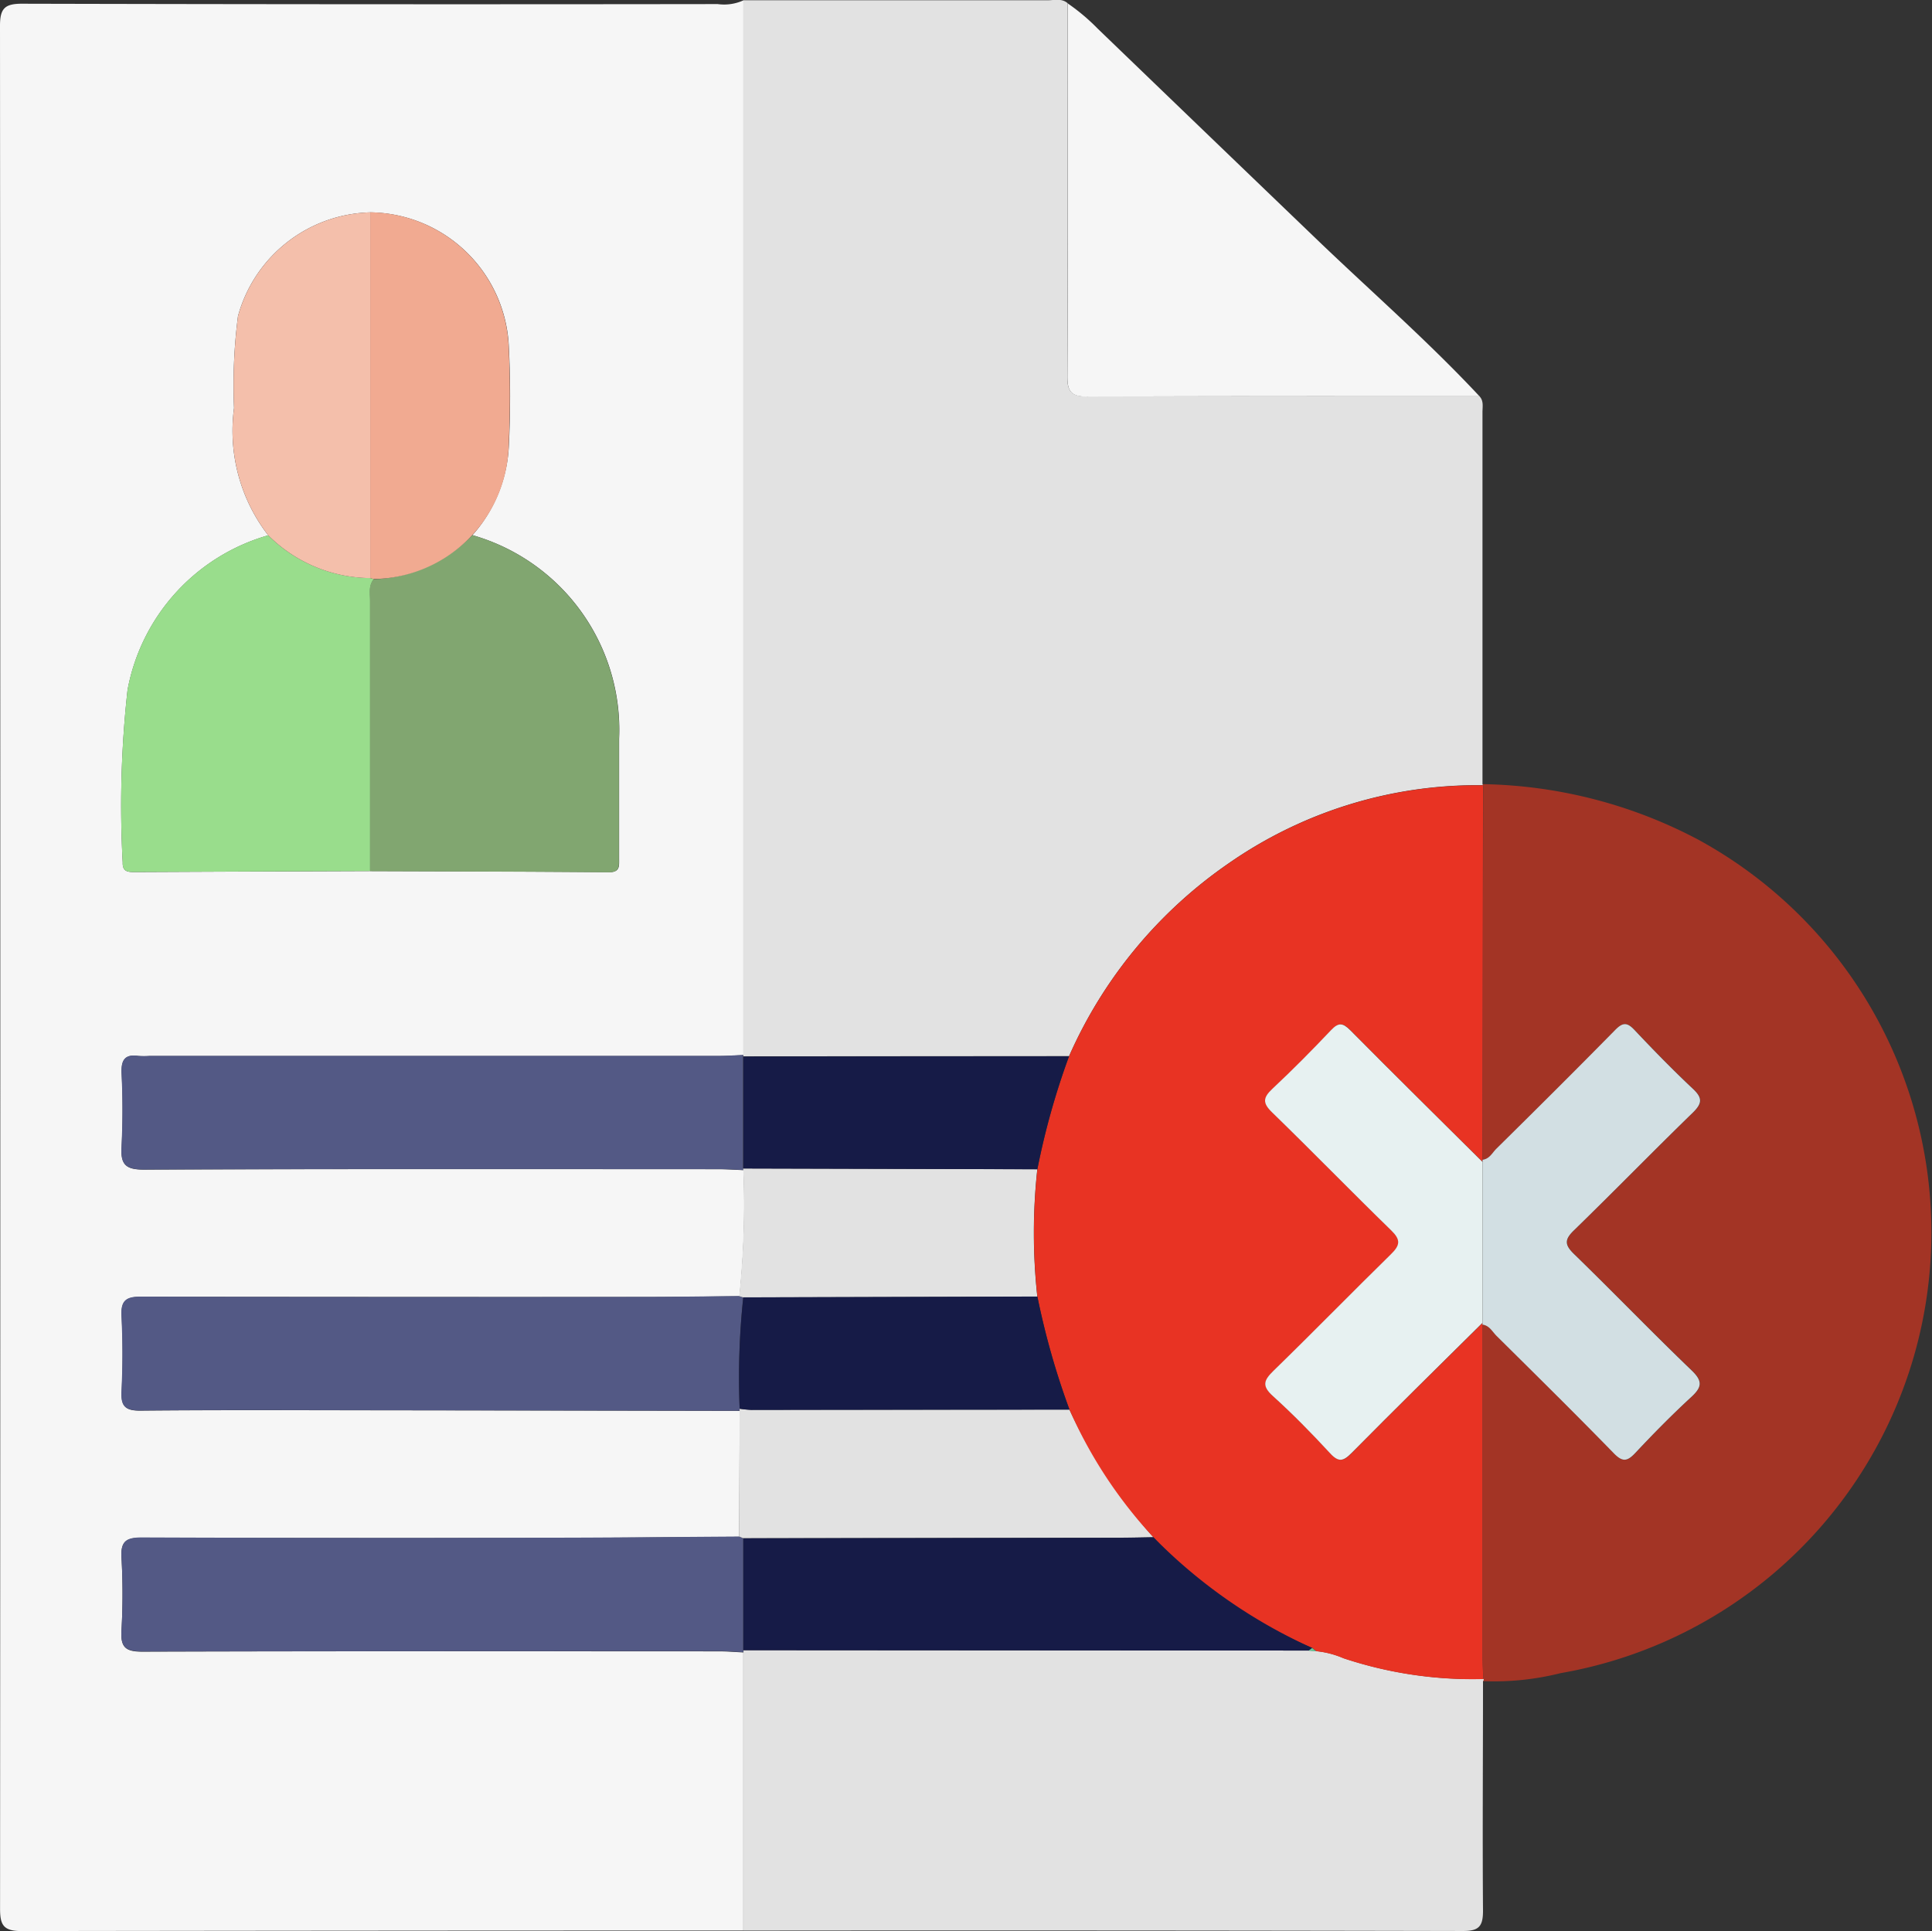
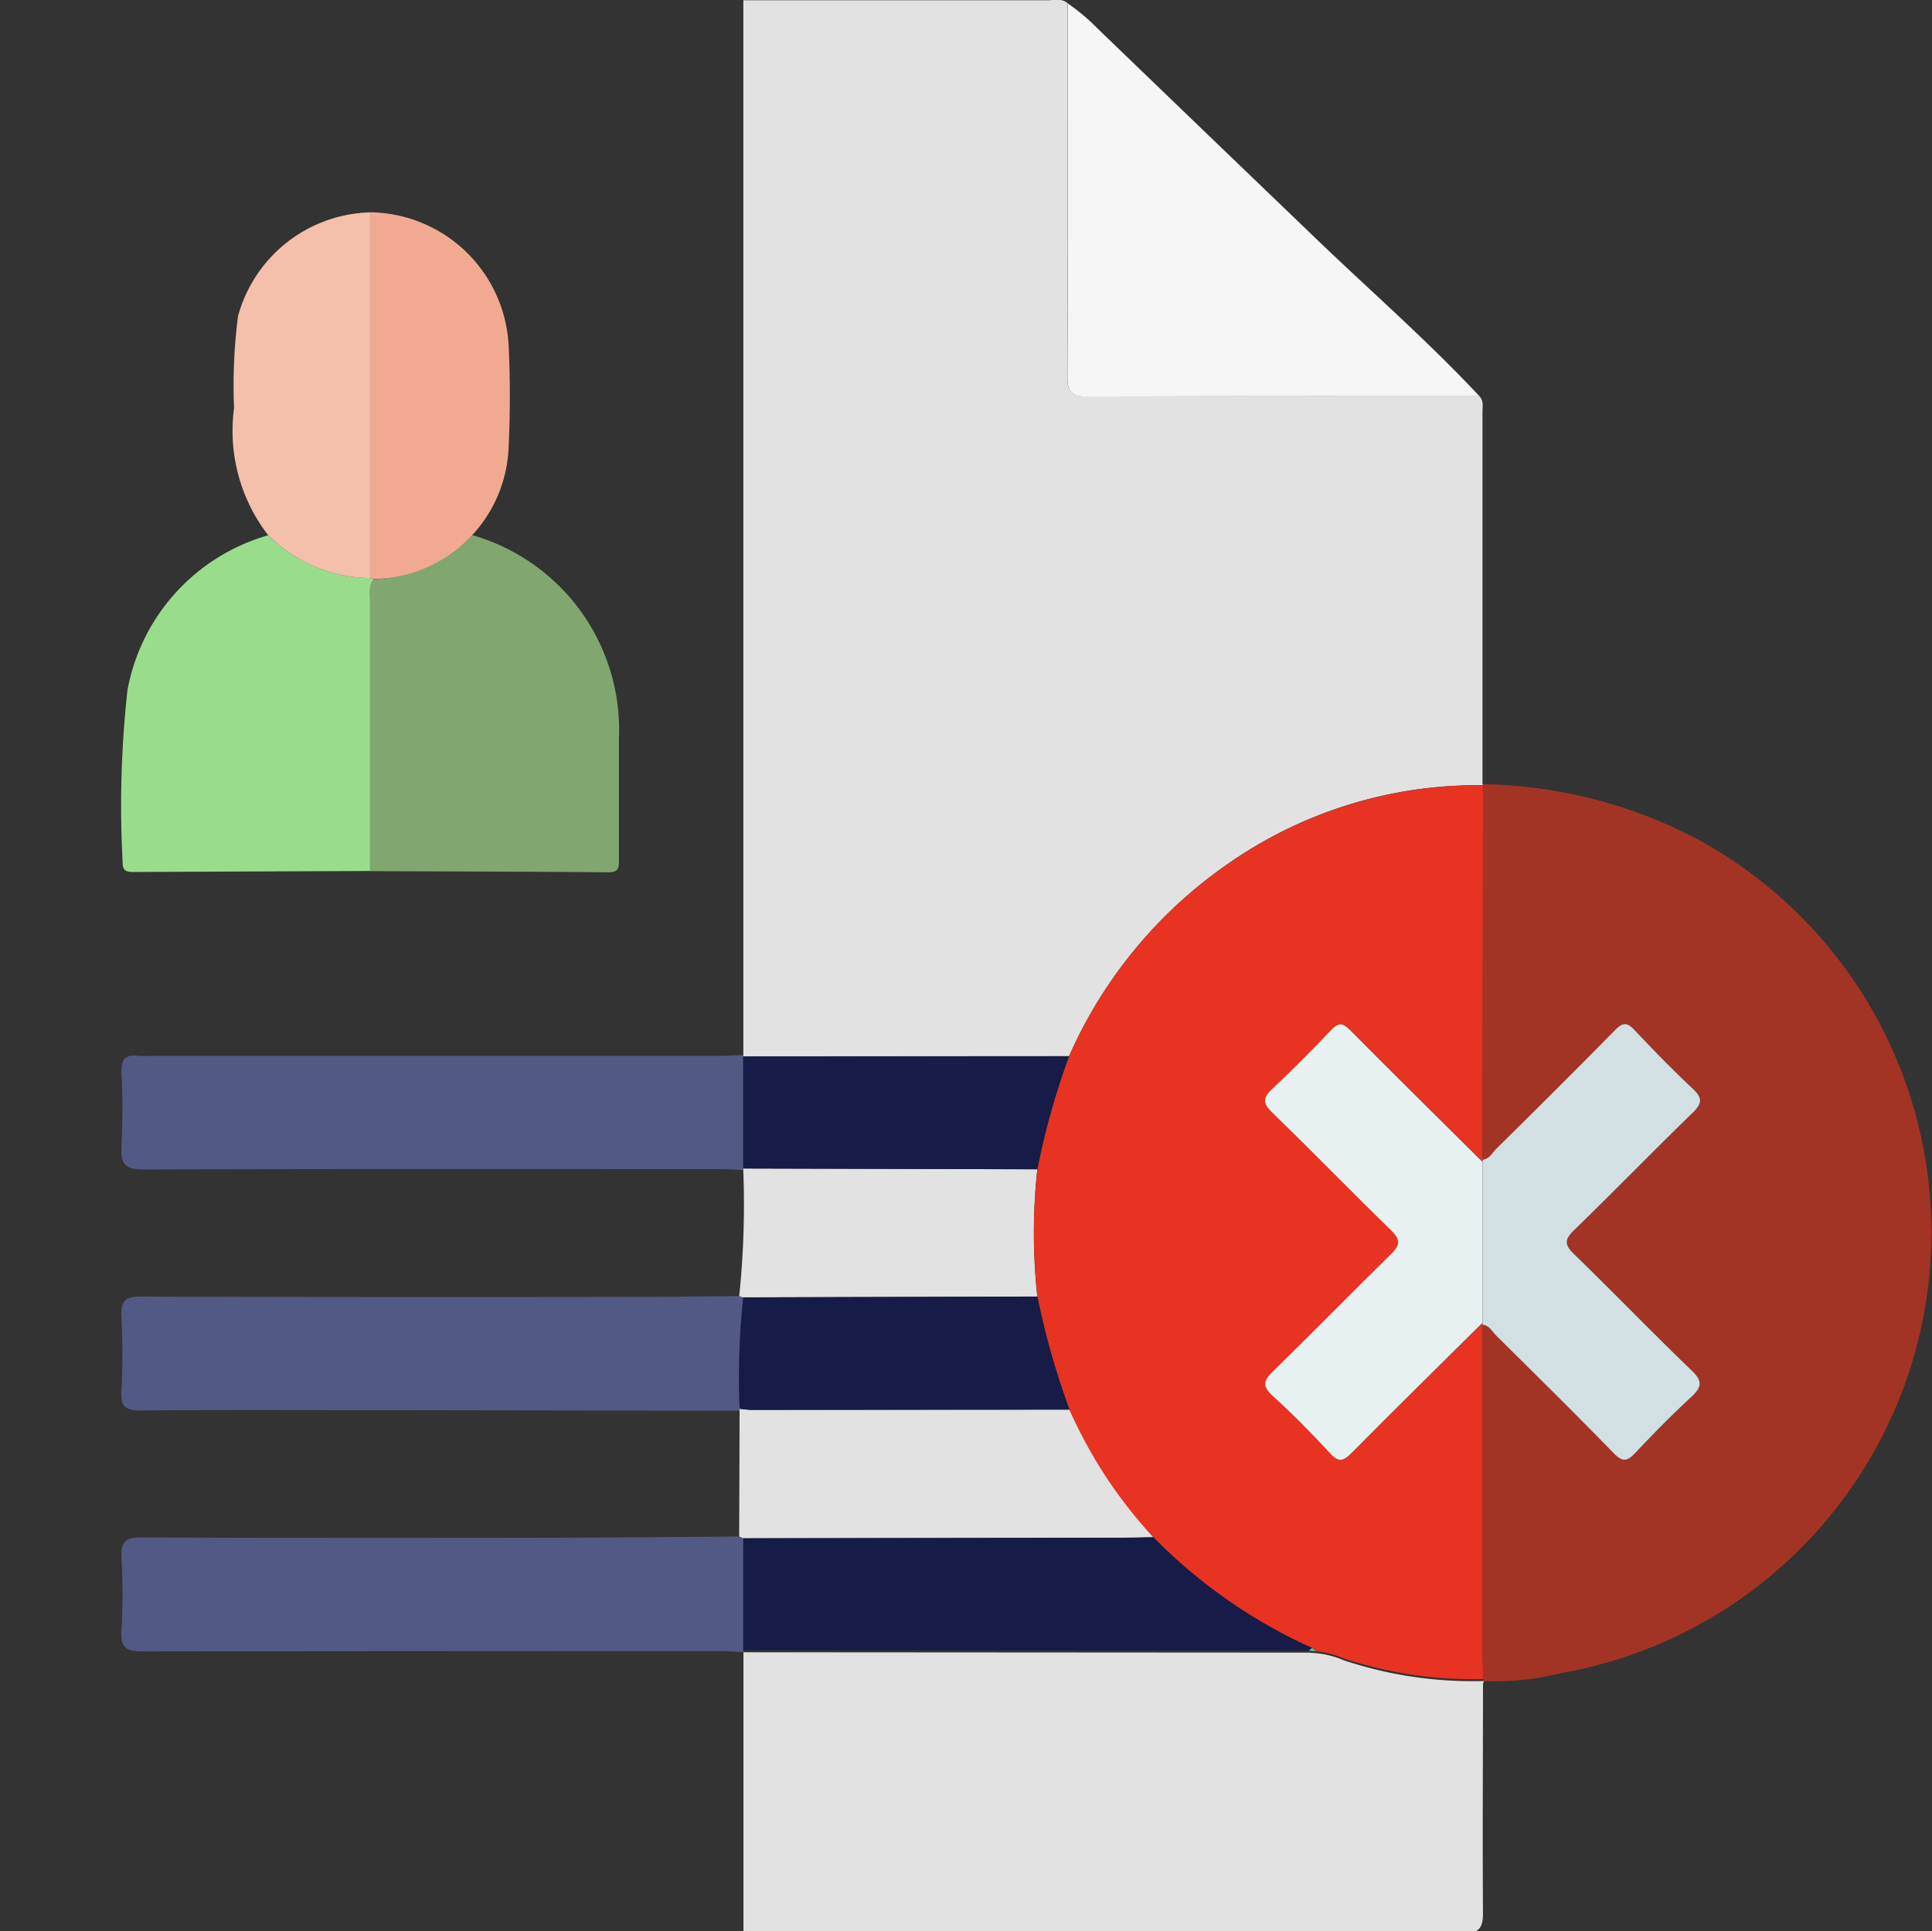
<svg xmlns="http://www.w3.org/2000/svg" id="Group_84" data-name="Group 84" width="59.157" height="59.135" viewBox="0 0 59.157 59.135">
  <rect x="0" y="0" width="59.157" height="59.135" fill="#333333" stroke="none" />
  <defs>
    <clipPath id="clip-path">
      <rect id="Rectangle_58" data-name="Rectangle 58" width="59.157" height="59.135" fill="none" />
    </clipPath>
  </defs>
  <g id="Group_83" data-name="Group 83" clip-path="url(#clip-path)">
-     <path id="Path_146" data-name="Path 146" d="M22.763,59.159q-11.054,0-22.108.016c-.566,0-.654-.2-.653-.7Q.018,29.654,0,.829C0,.3.144.153.675.154q10.65.026,21.3.011a1.43,1.43,0,0,0,.788-.114q0,16.148,0,32.3c-.249.01-.5.028-.748.028q-8.716,0-17.432,0a2.466,2.466,0,0,1-.346,0c-.416-.06-.526.129-.512.523a22.452,22.452,0,0,1,0,2.249c-.035.55.119.71.689.707,5.868-.022,11.737-.014,17.605-.012.25,0,.5.018.748.028a27.172,27.172,0,0,1-.125,3.861c-.98.009-1.961.024-2.941.024q-7.674,0-15.349-.008c-.458,0-.655.088-.627.595a22.971,22.971,0,0,1,0,2.307c-.02.451.111.59.576.586,2.443-.023,4.885-.013,7.328-.01q5.51.006,11.02.017-.007,1.928-.014,3.856c-2,.012-4,.032-6,.035q-6.145.008-12.29-.008c-.463,0-.653.1-.626.6a19.709,19.709,0,0,1,0,2.248c-.03.511.127.644.639.643,5.885-.019,11.77-.012,17.656-.01.249,0,.5.021.747.033q0,4.261,0,8.522M11.338,6.543A4.314,4.314,0,0,0,7.287,9.721a16.554,16.554,0,0,0-.121,2.813,5.233,5.233,0,0,0,1.047,3.9,6.076,6.076,0,0,0-4.307,4.736,32.127,32.127,0,0,0-.148,5.285c-.009.287.168.291.375.29q3.6-.017,7.2-.03c2.437.009,4.875.013,7.312.035.333,0,.313-.175.312-.4,0-1.228,0-2.457,0-3.685a6.2,6.2,0,0,0-4.491-6.237,4.408,4.408,0,0,0,1.114-2.722c.051-1.017.052-2.04,0-3.057a4.3,4.3,0,0,0-4.239-4.106" transform="translate(0 -0.04)" fill="#f6f6f6" />
    <path id="Path_147" data-name="Path 147" d="M98.4,32.308q0-16.148,0-32.3,4.661,0,9.323,0c.2,0,.425-.067.608.091,0,3.808.006,7.616-.012,11.425,0,.478.131.618.613.616,4-.019,8-.012,12-.013.143.142.1.324.1.491q0,5.695,0,11.389l.018.038a13.33,13.33,0,0,0-7.787,2.39,14.048,14.048,0,0,0-4.889,5.906l-9.976.007Z" transform="translate(-75.639 0)" fill="#e2e2e2" />
    <path id="Path_148" data-name="Path 148" d="M196.259,103.827a14.6,14.6,0,0,1,6.61,1.7,13.7,13.7,0,0,1-4.215,25.524,8.378,8.378,0,0,1-2.383.245.056.056,0,0,0,.017-.068c-.008-.23-.024-.46-.024-.691q0-5.079,0-10.159c.216.026.3.218.435.347,1.2,1.191,2.407,2.379,3.587,3.591.271.278.416.255.664-.011.551-.589,1.119-1.166,1.713-1.712.325-.3.351-.484.013-.809-1.219-1.174-2.395-2.39-3.608-3.57-.289-.281-.294-.44,0-.723,1.227-1.192,2.42-2.42,3.647-3.612.3-.287.282-.452-.008-.725-.616-.579-1.207-1.186-1.787-1.8-.224-.238-.358-.235-.589,0-1.2,1.22-2.415,2.425-3.631,3.629-.13.128-.216.323-.433.345q.008-5.732.016-11.464l-.018-.038" transform="translate(-150.869 -79.814)" fill="#a33425" />
-     <path id="Path_149" data-name="Path 149" d="M98.406,227.085q0-4.261,0-8.522a.225.225,0,0,0,0-.064l17.324.011.226.018a2.791,2.791,0,0,1,.828.216,12.527,12.527,0,0,0,4.284.636.056.056,0,0,1-.017.068c0,2.345-.018,4.689,0,7.034,0,.476-.129.617-.612.616q-11.015-.023-22.03-.012" transform="translate(-75.642 -167.965)" fill="#e2e2e2" />
+     <path id="Path_149" data-name="Path 149" d="M98.406,227.085q0-4.261,0-8.522l17.324.011.226.018a2.791,2.791,0,0,1,.828.216,12.527,12.527,0,0,0,4.284.636.056.056,0,0,1-.017.068c0,2.345-.018,4.689,0,7.034,0,.476-.129.617-.612.616q-11.015-.023-22.03-.012" transform="translate(-75.642 -167.965)" fill="#e2e2e2" />
    <path id="Path_150" data-name="Path 150" d="M153.921,12.483c-4,0-8-.006-12,.013-.482,0-.615-.139-.613-.616.019-3.808.012-7.616.012-11.424a6.213,6.213,0,0,1,.921.777q3.4,3.276,6.8,6.542c1.635,1.563,3.338,3.054,4.883,4.709" transform="translate(-108.624 -0.35)" fill="#f6f6f6" />
    <path id="Path_151" data-name="Path 151" d="M52.1,70.86A6.2,6.2,0,0,1,56.588,77.1c0,1.228,0,2.457,0,3.685,0,.223.021.4-.312.4-2.437-.022-4.874-.025-7.312-.035q0-4.139,0-8.278c0-.225-.054-.464.117-.661A4.448,4.448,0,0,0,52.1,70.86" transform="translate(-37.637 -54.472)" fill="#81a670" />
    <path id="Path_152" data-name="Path 152" d="M23.812,72.219c-.171.2-.117.436-.117.661q0,4.139,0,8.278-3.6.014-7.2.03c-.207,0-.384,0-.375-.29a32.127,32.127,0,0,1,.148-5.285,6.075,6.075,0,0,1,4.307-4.736A4.471,4.471,0,0,0,23.7,72.186l.112.033" transform="translate(-12.364 -54.485)" fill="#99dd8c" />
    <path id="Path_153" data-name="Path 153" d="M35.11,143.214c-.25-.01-.5-.028-.748-.028-5.868,0-11.737-.01-17.605.012-.57,0-.725-.158-.689-.708a22.453,22.453,0,0,0,0-2.249c-.014-.394.1-.583.512-.523a2.466,2.466,0,0,0,.346,0q8.716,0,17.432,0c.249,0,.5-.018.748-.028l-.005.047v3.428Z" transform="translate(-12.348 -107.384)" fill="#535985" />
    <path id="Path_154" data-name="Path 154" d="M35.115,207c-.249-.011-.5-.033-.748-.033q-8.828,0-17.655.011c-.513,0-.67-.132-.639-.643a19.763,19.763,0,0,0,0-2.248c-.028-.5.163-.6.626-.6q6.145.024,12.29.008c2,0,4-.023,6-.035l.121.052q0,1.713,0,3.425a.228.228,0,0,1,.005.064" transform="translate(-12.353 -156.406)" fill="#535985" />
    <path id="Path_155" data-name="Path 155" d="M35,175.125q-5.51-.009-11.02-.017c-2.443,0-4.886-.013-7.328.01-.465,0-.6-.135-.576-.586a22.971,22.971,0,0,0,0-2.307c-.028-.506.169-.6.627-.595q7.674.022,15.349.008c.98,0,1.961-.016,2.941-.024l.122.04a23.18,23.18,0,0,0-.11,3.412.274.274,0,0,1,0,.058" transform="translate(-12.358 -131.924)" fill="#535985" />
    <path id="Path_156" data-name="Path 156" d="M97.984,190.5l-.121-.052q.007-1.928.013-3.856a.259.259,0,0,0,0-.058,3.312,3.312,0,0,0,.343.035q4.878,0,9.756-.008a15.887,15.887,0,0,0,2.571,3.909c-.346.005-.691.014-1.037.015l-11.528.016" transform="translate(-75.23 -143.396)" fill="#e2e2e2" />
    <path id="Path_157" data-name="Path 157" d="M49.128,39.349l-.112-.033q0-5.6,0-11.2a4.3,4.3,0,0,1,4.239,4.106c.049,1.017.047,2.04,0,3.057a4.195,4.195,0,0,1-4.125,4.067" transform="translate(-37.68 -21.615)" fill="#f1aa91" />
    <path id="Path_158" data-name="Path 158" d="M35.074,28.117q0,5.6,0,11.2a4.47,4.47,0,0,1-3.124-1.309,5.233,5.233,0,0,1-1.047-3.9,16.553,16.553,0,0,1,.121-2.813,4.314,4.314,0,0,1,4.052-3.178" transform="translate(-23.736 -21.614)" fill="#f4bfab" />
    <path id="Path_159" data-name="Path 159" d="M98,158.666l-.122-.04a27.177,27.177,0,0,0,.125-3.861L98,154.718l9.006.023a18.015,18.015,0,0,0,0,3.9L98,158.666" transform="translate(-75.244 -118.935)" fill="#e2e2e2" />
    <path id="Path_160" data-name="Path 160" d="M136.991,119.642a18.014,18.014,0,0,1,0-3.9,22.772,22.772,0,0,1,.969-3.459,14.047,14.047,0,0,1,4.889-5.906,13.327,13.327,0,0,1,7.787-2.39q-.008,5.732-.016,11.464c0,.021,0,.042,0,.063-1.35-1.341-2.705-2.677-4.045-4.029-.227-.23-.358-.244-.586,0-.581.615-1.177,1.217-1.794,1.794-.288.27-.309.436-.011.725,1.227,1.192,2.42,2.42,3.646,3.613.294.286.281.45-.006.729-1.212,1.18-2.392,2.393-3.6,3.573-.295.287-.36.46-.02.768.611.555,1.193,1.146,1.753,1.753.264.286.409.249.664-.01,1.324-1.339,2.668-2.659,4.006-3.985a.4.4,0,0,1-.007.06q0,5.079,0,10.159c0,.23.016.46.024.691a12.528,12.528,0,0,1-4.284-.636,2.8,2.8,0,0,0-.828-.216l-.123-.1a14.028,14.028,0,0,1-7.437-7.3,23.494,23.494,0,0,1-.983-3.463" transform="translate(-105.226 -79.937)" fill="#e83323" />
    <path id="Path_161" data-name="Path 161" d="M108.371,139.865a22.79,22.79,0,0,0-.97,3.459L98.4,143.3v-3.428l9.975-.007" transform="translate(-75.639 -107.517)" fill="#161b47" />
    <path id="Path_162" data-name="Path 162" d="M196.266,139.762c.217-.023.3-.217.433-.346,1.216-1.2,2.431-2.408,3.631-3.629.231-.235.365-.238.589,0,.58.615,1.171,1.222,1.787,1.8.29.272.3.438.008.725-1.227,1.192-2.421,2.419-3.648,3.612-.292.283-.287.442,0,.723,1.213,1.179,2.39,2.4,3.608,3.57.338.325.312.51-.013.809-.593.546-1.161,1.123-1.713,1.712-.249.266-.393.289-.664.01-1.18-1.212-2.385-2.4-3.587-3.591-.13-.129-.219-.321-.435-.346a.365.365,0,0,0,.007-.06l0-4.927c0-.021,0-.042,0-.063" transform="translate(-150.873 -104.247)" fill="#d2dfe3" />
    <path id="Path_163" data-name="Path 163" d="M110.952,203.555a16.048,16.048,0,0,0,4.865,3.39l-.1.077-17.324-.011q0-1.713,0-3.425l11.528-.016c.346,0,.691-.01,1.037-.015" transform="translate(-75.632 -156.477)" fill="#161b47" />
    <path id="Path_164" data-name="Path 164" d="M173.3,218.288l.1-.077.123.1-.226-.018" transform="translate(-133.224 -167.744)" fill="#64c899" />
    <path id="Path_165" data-name="Path 165" d="M107.015,171.679a23.494,23.494,0,0,0,.983,3.463q-4.877,0-9.756.008a3.322,3.322,0,0,1-.343-.035,23.242,23.242,0,0,1,.111-3.412l9.005-.025" transform="translate(-75.25 -131.974)" fill="#161b47" />
    <path id="Path_166" data-name="Path 166" d="M174.178,139.852q0,2.463,0,4.927c-1.337,1.326-2.682,2.646-4.006,3.985-.256.259-.4.3-.665.01-.56-.607-1.142-1.2-1.753-1.753-.34-.308-.274-.481.02-.768,1.213-1.18,2.393-2.392,3.6-3.573.286-.279.3-.443.006-.729-1.226-1.193-2.419-2.421-3.646-3.613-.3-.289-.277-.455.011-.725.618-.578,1.213-1.18,1.794-1.794.228-.241.358-.226.585,0,1.339,1.352,2.695,2.687,4.045,4.029" transform="translate(-128.783 -104.273)" fill="#e7f1f1" />
  </g>
</svg>